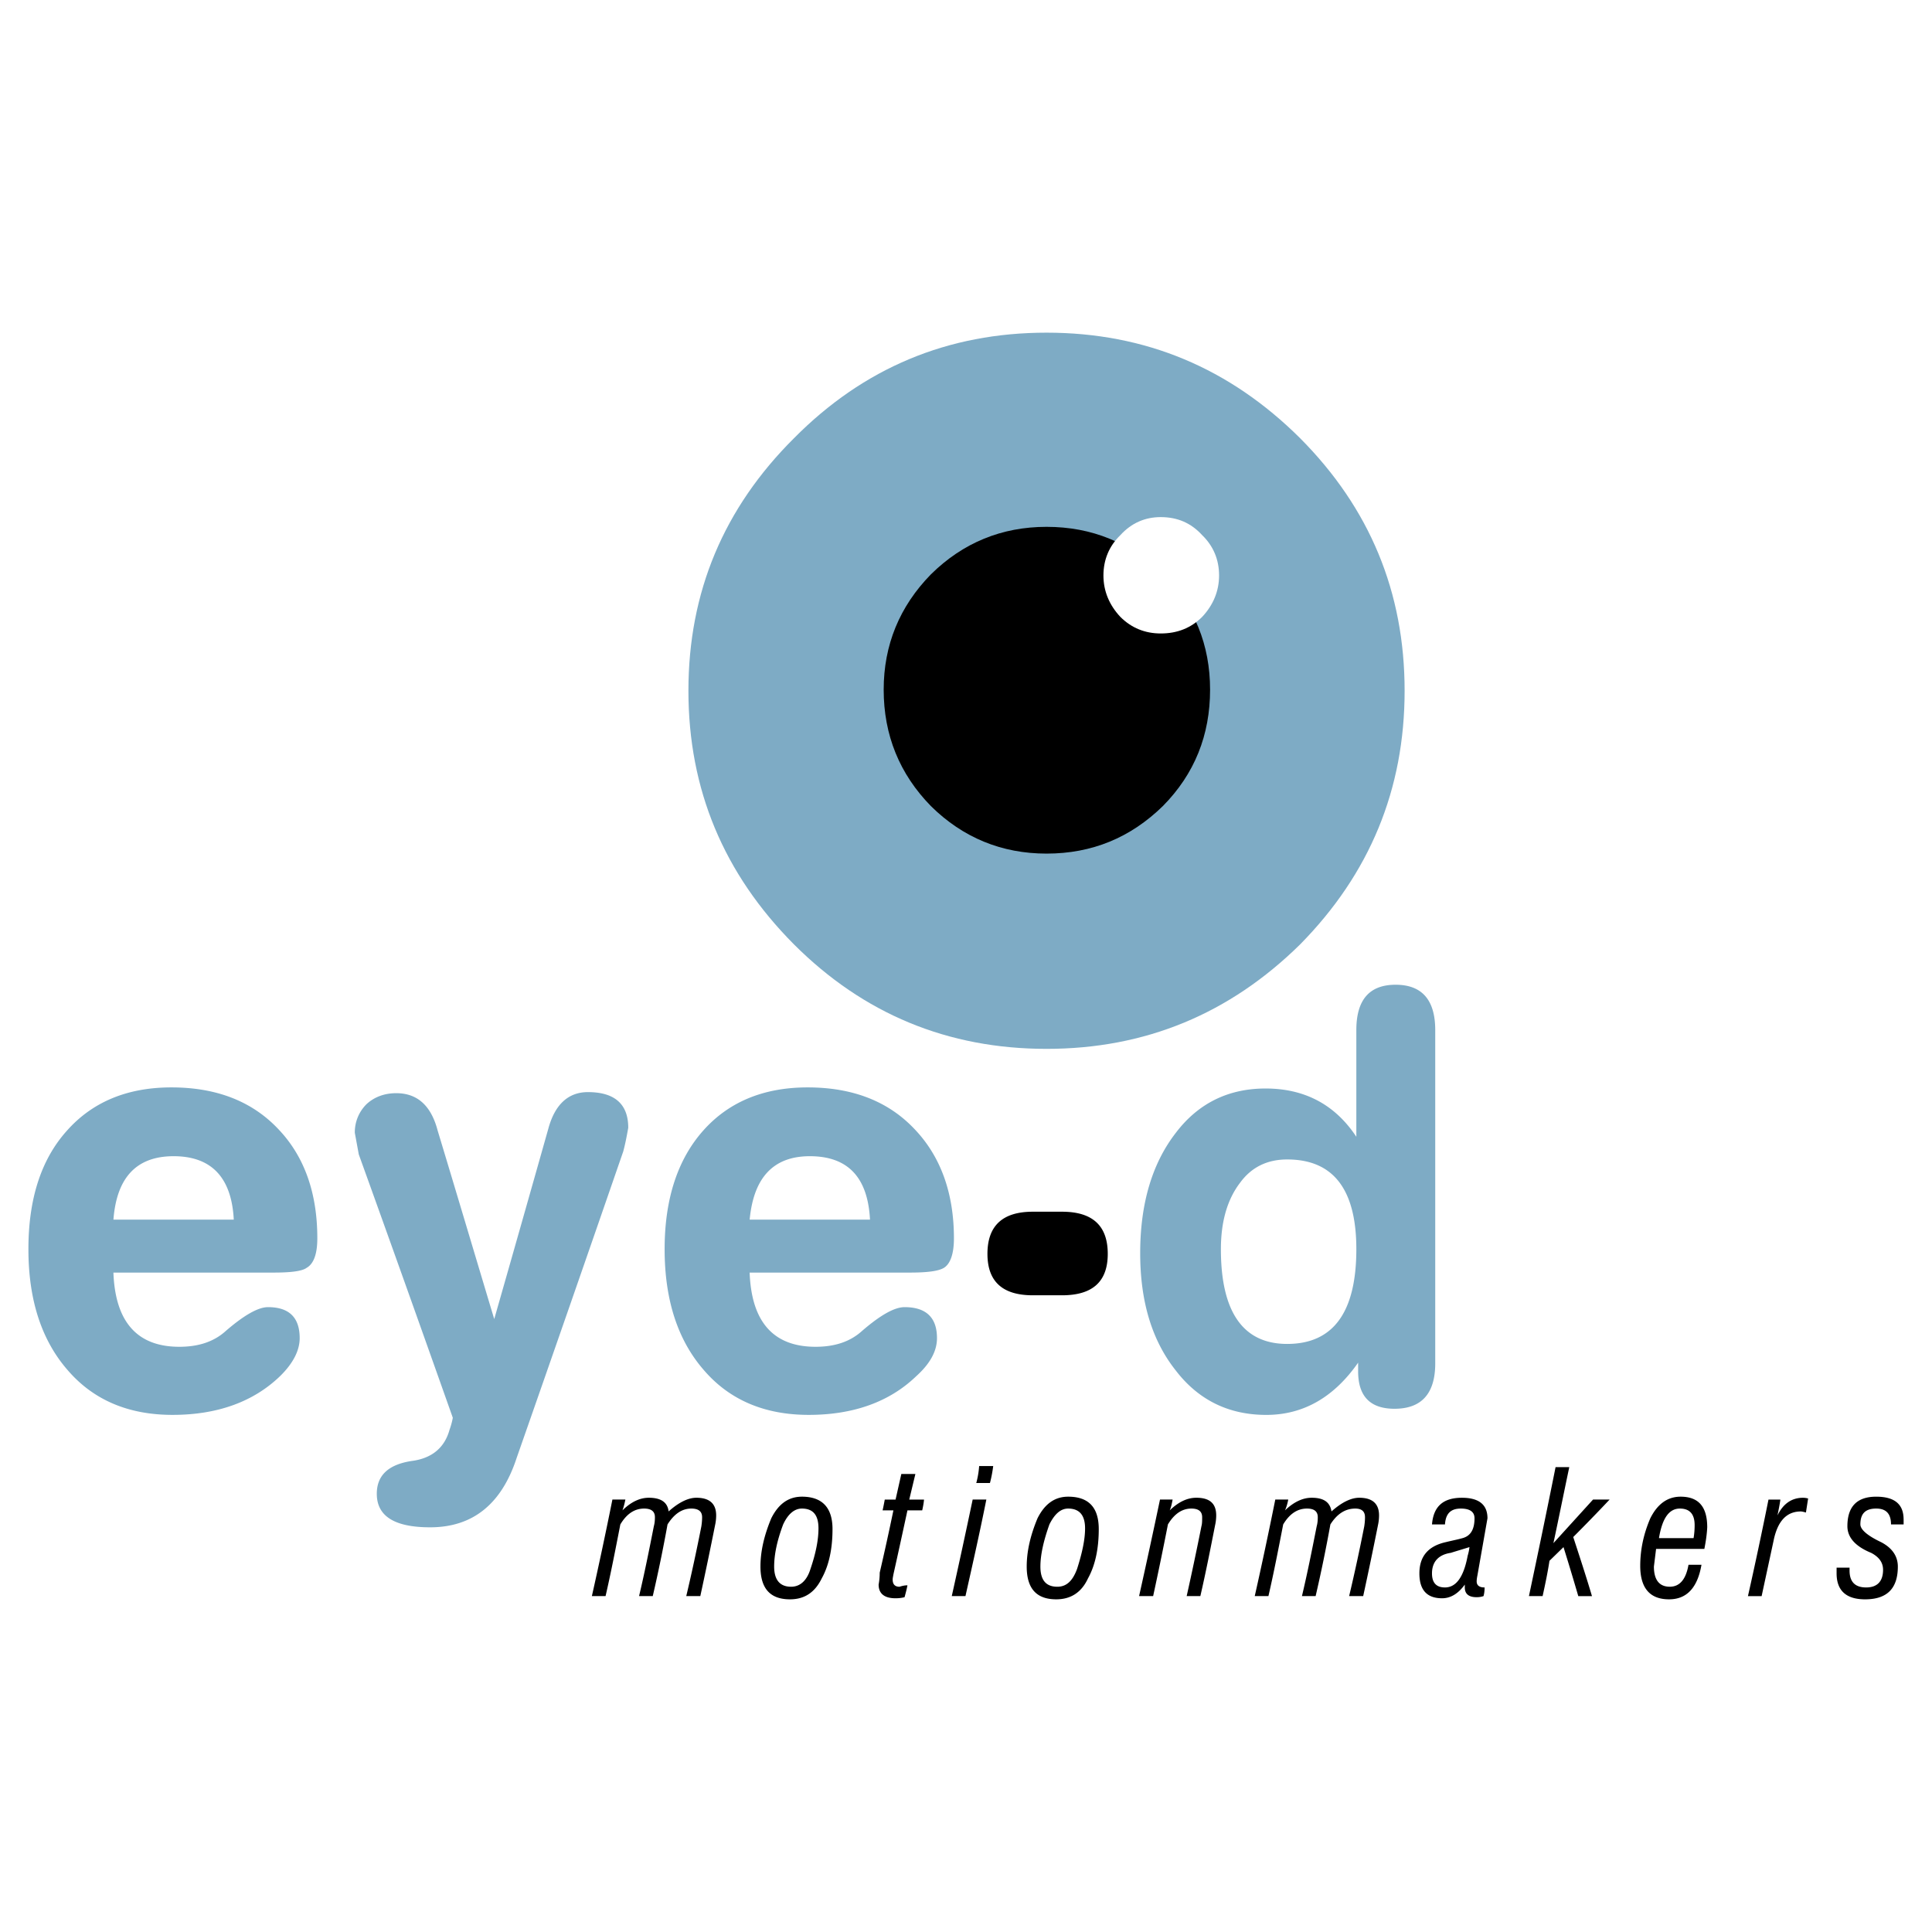
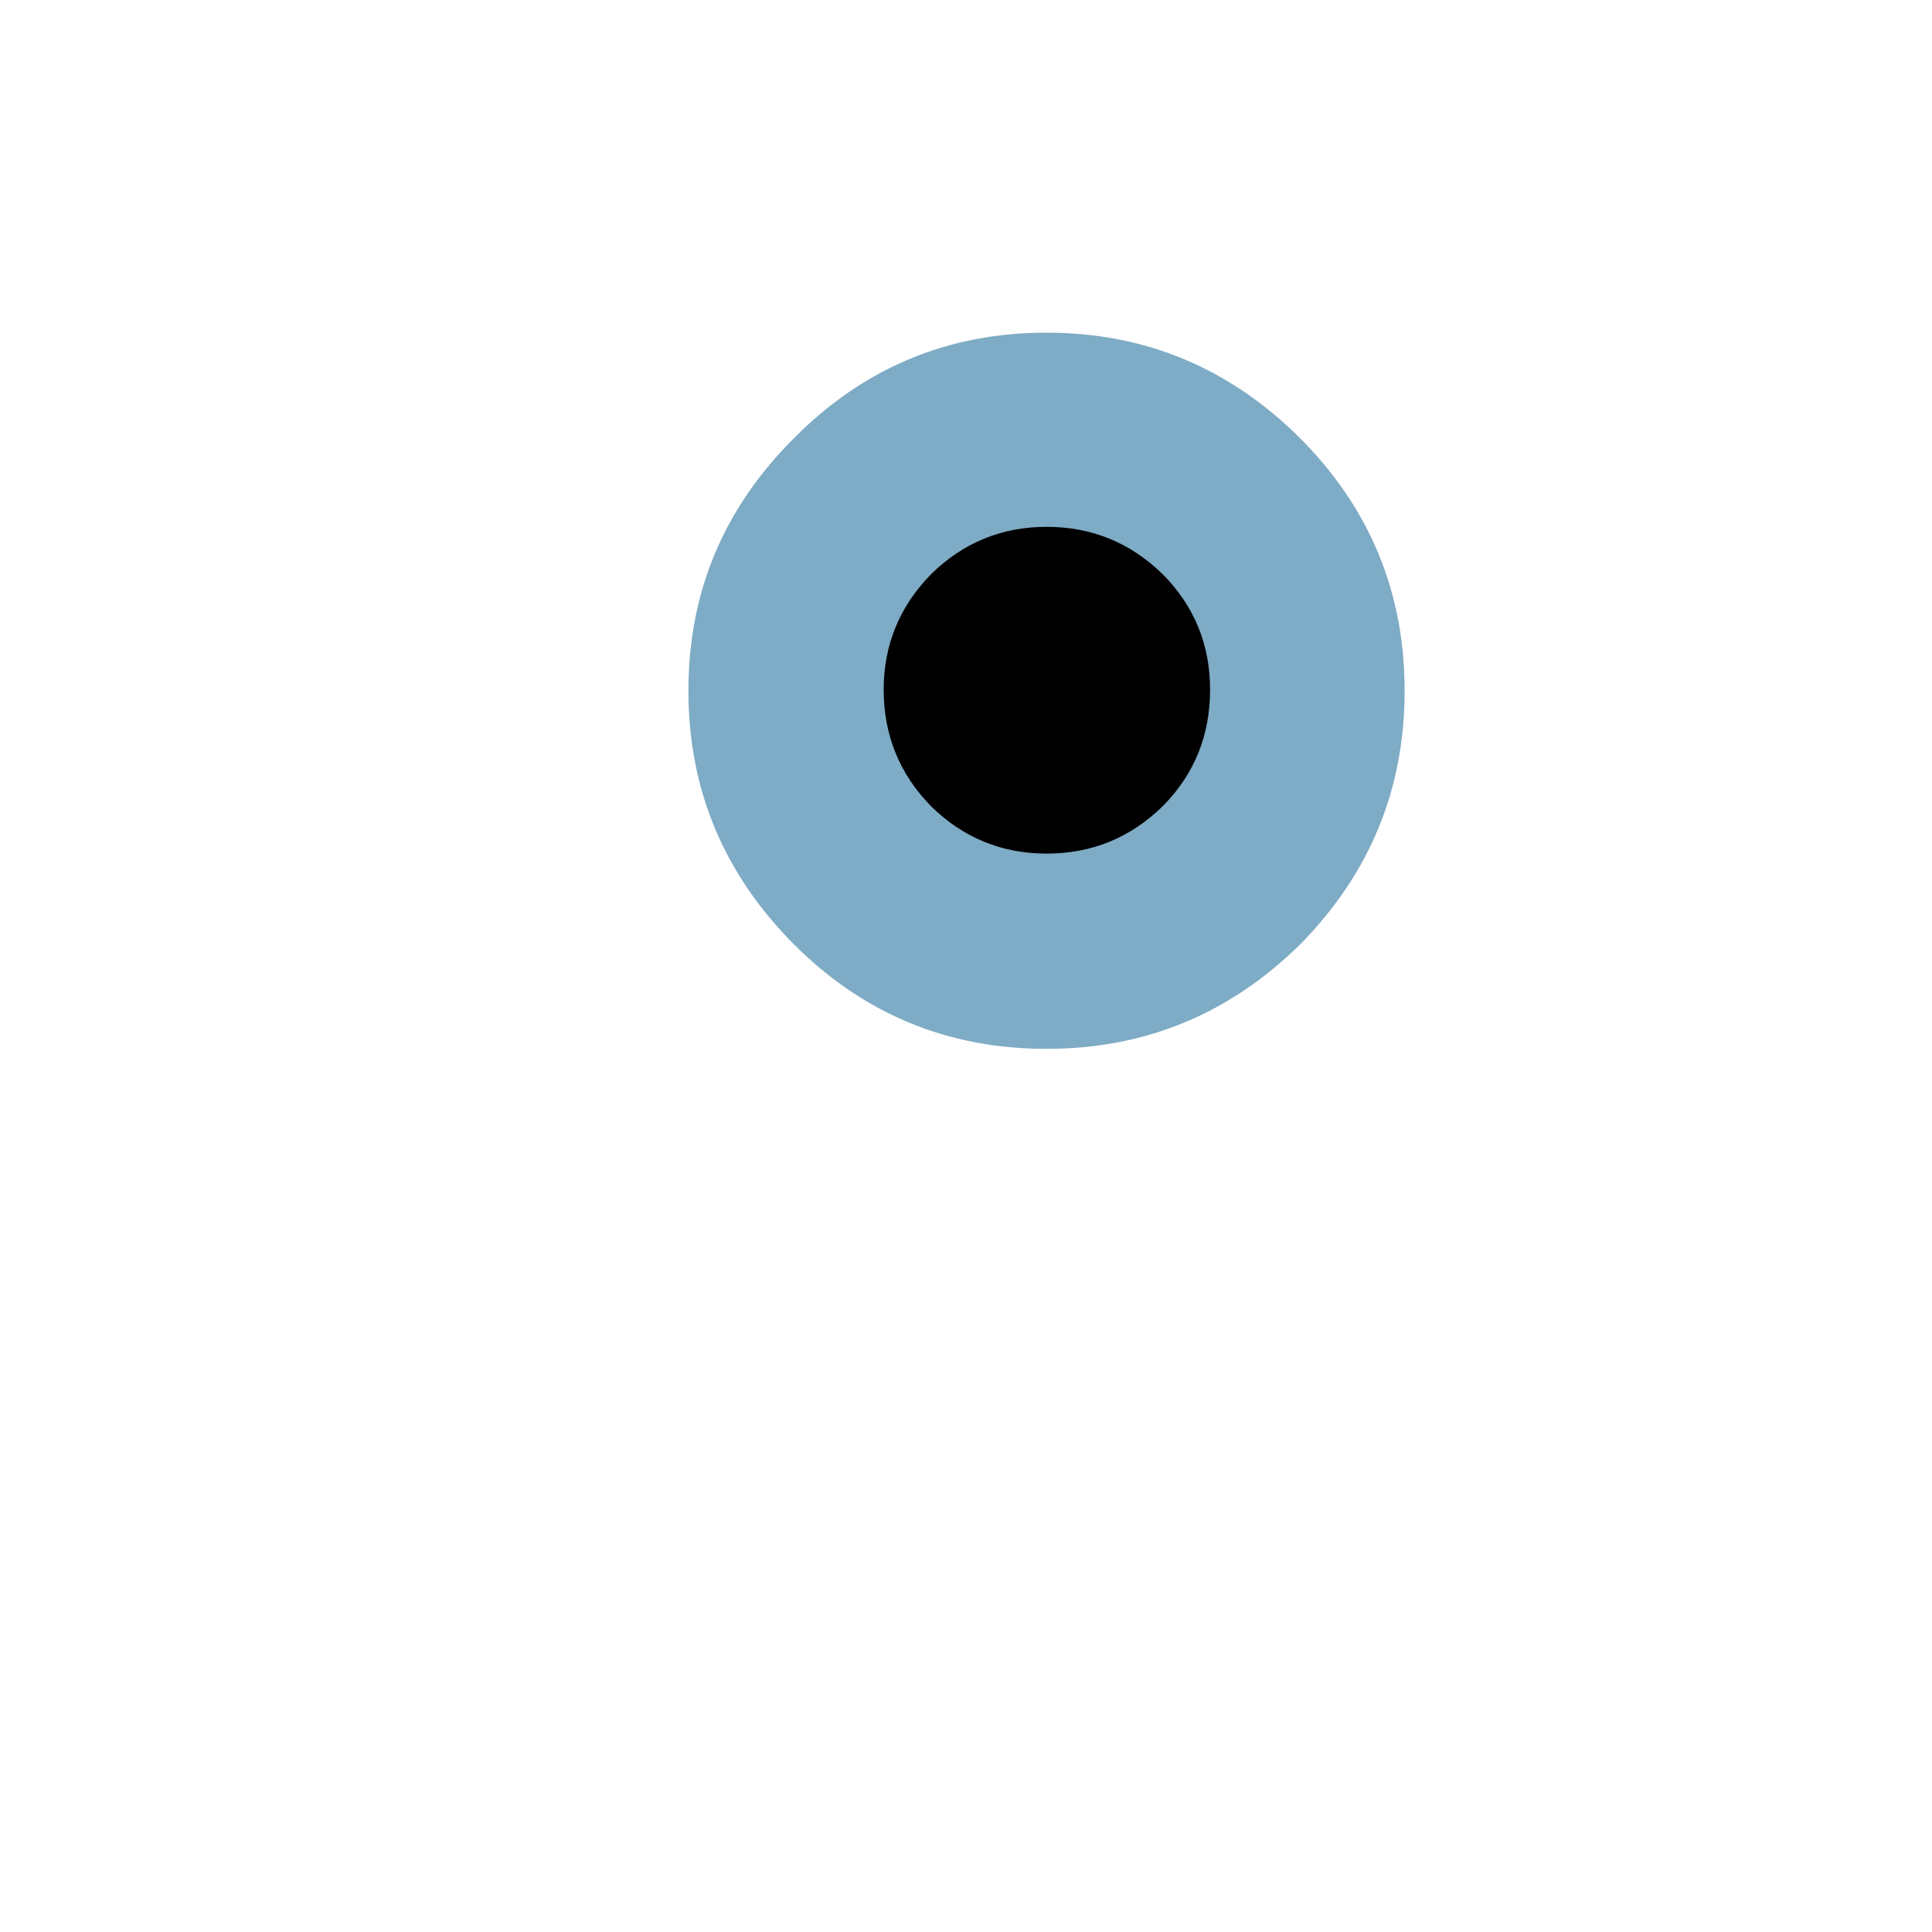
<svg xmlns="http://www.w3.org/2000/svg" width="2500" height="2500" viewBox="0 0 192.756 192.756">
  <g fill-rule="evenodd" clip-rule="evenodd">
    <path fill="#fff" d="M0 0h192.756v192.756H0V0z" />
    <path d="M104.412 104.645c9.848 0 18.258-3.486 25.303-10.423 6.938-7.044 10.424-15.455 10.424-25.304s-3.486-18.224-10.424-25.196c-7.045-7.009-15.455-10.532-25.303-10.532-9.849 0-18.26 3.522-25.197 10.532-7.009 6.973-10.531 15.348-10.531 25.196s3.522 18.259 10.531 25.304c6.937 6.936 15.348 10.423 25.197 10.423zm0-51.076c4.205 0 7.799 1.51 10.818 4.529 2.947 2.947 4.422 6.542 4.422 10.819s-1.475 7.872-4.422 10.819c-2.984 2.947-6.578 4.421-10.818 4.421-4.277 0-7.873-1.474-10.82-4.421-3.019-3.019-4.529-6.614-4.529-10.819 0-4.206 1.51-7.8 4.529-10.819 3.02-3.019 6.613-4.529 10.82-4.529z" fill="#7eabc5" />
    <path d="M116.021 57.308c-3.234-3.163-7.082-4.745-11.609-4.745-4.457 0-8.34 1.582-11.539 4.745-3.127 3.199-4.708 7.045-4.708 11.502 0 4.529 1.582 8.411 4.708 11.609 3.199 3.164 7.082 4.745 11.539 4.745 4.527 0 8.375-1.582 11.609-4.745 3.162-3.199 4.709-7.081 4.709-11.609 0-4.457-1.546-8.304-4.709-11.502z" />
-     <path d="M111.779 53.39c-1.113 1.078-1.689 2.444-1.689 4.025 0 1.545.576 2.947 1.689 4.133 1.115 1.114 2.48 1.653 4.025 1.653 1.654 0 3.02-.539 4.135-1.653 1.113-1.186 1.689-2.588 1.689-4.133 0-1.582-.576-2.948-1.689-4.025-1.115-1.223-2.48-1.798-4.135-1.798-1.544 0-2.909.575-4.025 1.798z" fill="#fff" />
-     <path d="M27.744 112.625c-2.624-2.768-6.182-4.135-10.64-4.135-4.385 0-7.871 1.439-10.423 4.314-2.588 2.875-3.846 6.83-3.846 11.826 0 5.104 1.33 9.129 3.954 12.111 2.552 2.947 6.039 4.422 10.423 4.422 4.458 0 8.052-1.293 10.711-3.846 1.33-1.295 1.977-2.588 1.977-3.811 0-2.049-1.042-3.092-3.163-3.092-.971 0-2.373.791-4.206 2.373-1.186 1.078-2.731 1.582-4.637 1.582-4.205 0-6.398-2.48-6.578-7.404h16.031c1.689 0 2.804-.145 3.235-.467.719-.396 1.078-1.402 1.078-2.949.002-4.526-1.292-8.194-3.916-10.924zm-10.424 2.73c3.774 0 5.787 2.121 6.003 6.326H11.317c.324-4.204 2.301-6.326 6.003-6.326zM43.667 112.805c-.647-2.48-2.013-3.738-4.133-3.738-1.15 0-2.157.359-2.948 1.078a3.94 3.94 0 0 0-1.186 2.875l.396 2.156c3.163 8.771 6.29 17.541 9.381 26.275a7.24 7.24 0 0 1-.324 1.186c-.502 1.834-1.797 2.877-3.81 3.129-2.3.359-3.45 1.438-3.45 3.27 0 2.229 1.761 3.344 5.32 3.344 4.241 0 7.117-2.301 8.626-6.902a7732.495 7732.495 0 0 0 10.639-30.588c.216-.791.359-1.58.503-2.371 0-2.373-1.366-3.559-4.026-3.559-1.977 0-3.306 1.258-3.953 3.666a6782.89 6782.89 0 0 1-5.392 18.979c-1.869-6.22-3.738-12.509-5.643-18.8zM95.174 123.551c0-4.527-1.33-8.195-3.954-10.926-2.624-2.768-6.182-4.135-10.64-4.135-4.385 0-7.872 1.439-10.424 4.314-2.552 2.875-3.846 6.83-3.846 11.826 0 5.104 1.33 9.129 3.954 12.111 2.552 2.947 6.039 4.422 10.423 4.422 4.457 0 8.052-1.293 10.711-3.846 1.401-1.258 2.085-2.516 2.085-3.811 0-2.049-1.079-3.092-3.235-3.092-1.006 0-2.408.791-4.241 2.373-1.186 1.078-2.731 1.582-4.637 1.582-4.205 0-6.398-2.48-6.578-7.404h16.031c1.689 0 2.804-.145 3.343-.467.648-.394 1.008-1.4 1.008-2.947zm-14.378-8.196c3.81 0 5.787 2.121 6.003 6.326H74.794c.395-4.204 2.373-6.326 6.002-6.326zM139.24 98.248c-2.623 0-3.918 1.51-3.918 4.527v10.641c-2.119-3.199-5.139-4.816-9.057-4.816-3.666 0-6.686 1.438-8.951 4.42-2.371 3.057-3.557 7.082-3.557 12.006 0 4.852 1.186 8.734 3.557 11.717 2.266 2.947 5.285 4.422 9.023 4.422 3.701 0 6.756-1.762 9.164-5.213v.863c0 2.516 1.223 3.738 3.631 3.738 2.695 0 4.062-1.51 4.062-4.529v-33.248c.001-3.018-1.329-4.528-3.954-4.528zm-17.431 26.383c0-2.768.646-4.961 1.904-6.615 1.15-1.58 2.732-2.336 4.709-2.336 4.602 0 6.9 2.984 6.9 8.951 0 6.289-2.299 9.453-6.9 9.453-4.385 0-6.613-3.164-6.613-9.453z" fill="#7eabc5" />
-     <path d="M68.971 150.51c.719 0 1.078.287 1.078.861 0 .361-.036.648-.072.9-.467 2.371-.97 4.707-1.509 6.973h1.402a417.238 417.238 0 0 0 1.474-7.082 4.44 4.44 0 0 0 .108-.971c0-1.186-.683-1.76-1.977-1.76-.791 0-1.725.432-2.768 1.365-.108-.934-.791-1.365-1.977-1.365-.899 0-1.797.432-2.624 1.258a7.85 7.85 0 0 0 .288-1.078H61.1a416.08 416.08 0 0 1-2.049 9.633h1.366c.539-2.336 1.006-4.744 1.474-7.152.647-1.08 1.438-1.582 2.372-1.582.719 0 1.078.287 1.078.861 0 .361-.036.648-.107.9-.467 2.371-.935 4.707-1.474 6.973h1.366a148.97 148.97 0 0 0 1.474-7.152c.682-1.08 1.472-1.582 2.371-1.582zM80.005 149.324c-1.33 0-2.336.719-3.055 2.156-.719 1.725-1.079 3.307-1.079 4.816 0 2.191.97 3.27 2.947 3.27 1.438 0 2.48-.682 3.164-2.084.719-1.293 1.078-2.947 1.078-4.924.001-2.156-1.041-3.234-3.055-3.234zm.863 7.188c-.359 1.186-1.042 1.797-1.941 1.797-1.114 0-1.689-.682-1.689-2.012 0-1.188.288-2.588.899-4.205.503-1.08 1.15-1.582 1.869-1.582 1.115 0 1.654.646 1.654 1.977-.001 1.115-.252 2.443-.792 4.025zM91.328 147.059h-1.402l-.575 2.553h-1.078c-.072.395-.144.754-.216 1.078h1.078a261.97 261.97 0 0 1-1.366 6.219c0 .395-.036.789-.108 1.186 0 .898.575 1.365 1.689 1.365.324 0 .611-.035.898-.107.108-.395.216-.791.288-1.186-.215 0-.467.035-.791.143-.467 0-.683-.252-.683-.719 0-.143.036-.287.072-.502.467-2.086.935-4.242 1.402-6.398h1.474c.071-.324.144-.684.18-1.078h-1.474l.612-2.554zM99.092 146.268H97.69a8.629 8.629 0 0 1-.287 1.689h1.365c.144-.539.252-1.113.324-1.689zM98.408 149.611h-1.365a760.304 760.304 0 0 1-2.085 9.633h1.366c.719-3.199 1.438-6.398 2.084-9.633zM108.545 157.482c.719-1.293 1.078-2.947 1.078-4.924 0-2.156-1.006-3.234-3.055-3.234-1.33 0-2.336.719-3.055 2.156-.719 1.725-1.078 3.307-1.078 4.816 0 2.191.969 3.27 2.947 3.27 1.438 0 2.516-.681 3.163-2.084zm-3.055.827c-1.15 0-1.689-.682-1.689-2.012 0-1.188.322-2.588.898-4.205.539-1.08 1.15-1.582 1.869-1.582 1.113 0 1.689.646 1.689 1.977 0 1.115-.287 2.443-.791 4.025-.431 1.185-1.042 1.797-1.976 1.797zM118.861 150.51c.719 0 1.078.287 1.078.861 0 .361 0 .648-.072.9a302.608 302.608 0 0 1-1.473 6.973h1.365c.539-2.336 1.006-4.709 1.473-7.082a4.44 4.44 0 0 0 .109-.971c0-1.186-.648-1.76-1.979-1.76-.934 0-1.797.432-2.658 1.258.143-.324.215-.684.287-1.078h-1.258a778.145 778.145 0 0 1-2.086 9.633h1.402a364.087 364.087 0 0 0 1.475-7.152c.648-1.08 1.439-1.582 2.337-1.582zM135.215 150.51c.646 0 .971.287.971.861 0 .361-.035.648-.072.9a183.254 183.254 0 0 1-1.51 6.973h1.402a417.222 417.222 0 0 0 1.475-7.082c.07-.322.107-.646.107-.971 0-1.186-.684-1.76-1.977-1.76-.791 0-1.727.432-2.768 1.365-.145-.934-.791-1.365-1.979-1.365-.898 0-1.797.432-2.658 1.258.143-.324.25-.684.322-1.078h-1.293a421.384 421.384 0 0 1-2.049 9.633h1.365c.539-2.336 1.006-4.744 1.473-7.152.648-1.08 1.439-1.582 2.373-1.582.719 0 1.078.287 1.078.861 0 .361-.035.648-.107.9-.467 2.371-.934 4.707-1.473 6.973h1.365a146.565 146.565 0 0 0 1.473-7.152c.685-1.08 1.511-1.582 2.482-1.582zM148.012 159.244c.072-.252.107-.539.107-.863-.539 0-.791-.215-.791-.611 0-.18.035-.395.072-.574l1.006-5.715c0-1.367-.861-2.049-2.551-2.049-1.869 0-2.84.863-2.984 2.66h1.295c.07-1.08.574-1.582 1.58-1.582.898 0 1.367.322 1.367.971 0 1.113-.396 1.76-1.188 1.977-.502.145-1.078.252-1.652.395-1.797.396-2.66 1.439-2.66 3.127 0 1.654.754 2.48 2.264 2.48.863 0 1.617-.467 2.266-1.365v.287c0 .646.395.971 1.186.971.251-.001.466-.037.683-.109zm-1.403-4.889a4.987 4.987 0 0 1-.18.863c-.395 2.119-1.15 3.162-2.264 3.162-.863 0-1.295-.467-1.295-1.402 0-1.148.646-1.869 1.869-2.049.685-.214 1.296-.394 1.87-.574zM160.592 149.611h-1.654l-3.953 4.35c.539-2.518 1.043-5.033 1.582-7.586H155.2c-.861 4.314-1.76 8.627-2.658 12.869h1.365c.252-1.15.504-2.336.684-3.523l1.4-1.365a257.207 257.207 0 0 1 1.475 4.889h1.365c-.574-1.941-1.223-3.918-1.869-5.895a177.7 177.7 0 0 0 3.63-3.739zM167.672 149.324c-1.293 0-2.301.719-3.02 2.156-.682 1.58-1.006 3.162-1.006 4.744 0 2.229.971 3.342 2.875 3.342 1.762 0 2.84-1.15 3.236-3.449h-1.295c-.252 1.438-.863 2.191-1.869 2.191-1.043 0-1.582-.682-1.582-2.012l.217-1.762h4.816c.143-.719.252-1.438.287-2.156.001-2.048-.862-3.054-2.659-3.054zm1.402 2.838c0 .469-.037.898-.107 1.295h-3.451c.324-1.977 1.006-2.947 2.084-2.947.97 0 1.474.539 1.474 1.652zM180.396 149.504a2.082 2.082 0 0 0-.504-.072c-1.113 0-1.977.574-2.551 1.76.107-.537.215-1.041.287-1.58h-1.186a421.384 421.384 0 0 1-2.049 9.633h1.365l1.186-5.5c.396-1.977 1.295-2.947 2.732-2.947.072 0 .252.035.502.107l.218-1.401zM189.922 151.588c0-1.51-.898-2.264-2.732-2.264-1.904 0-2.875.971-2.875 2.947 0 1.113.791 2.012 2.371 2.658.756.396 1.188.936 1.188 1.689 0 1.15-.576 1.762-1.689 1.762-1.115 0-1.654-.574-1.654-1.689v-.287h-1.293v.574c0 1.727.971 2.588 2.84 2.588 2.191 0 3.27-1.078 3.27-3.27 0-1.043-.574-1.869-1.689-2.445-1.365-.646-2.049-1.258-2.049-1.76 0-1.08.504-1.582 1.582-1.582.971 0 1.475.502 1.475 1.582h1.258v-.503h-.003zM98.518 125.098c0 2.768 1.508 4.133 4.527 4.133h2.912c3.055 0 4.564-1.365 4.564-4.133 0-2.805-1.51-4.205-4.564-4.205h-2.912c-3.02 0-4.527 1.4-4.527 4.205z" />
  </g>
</svg>